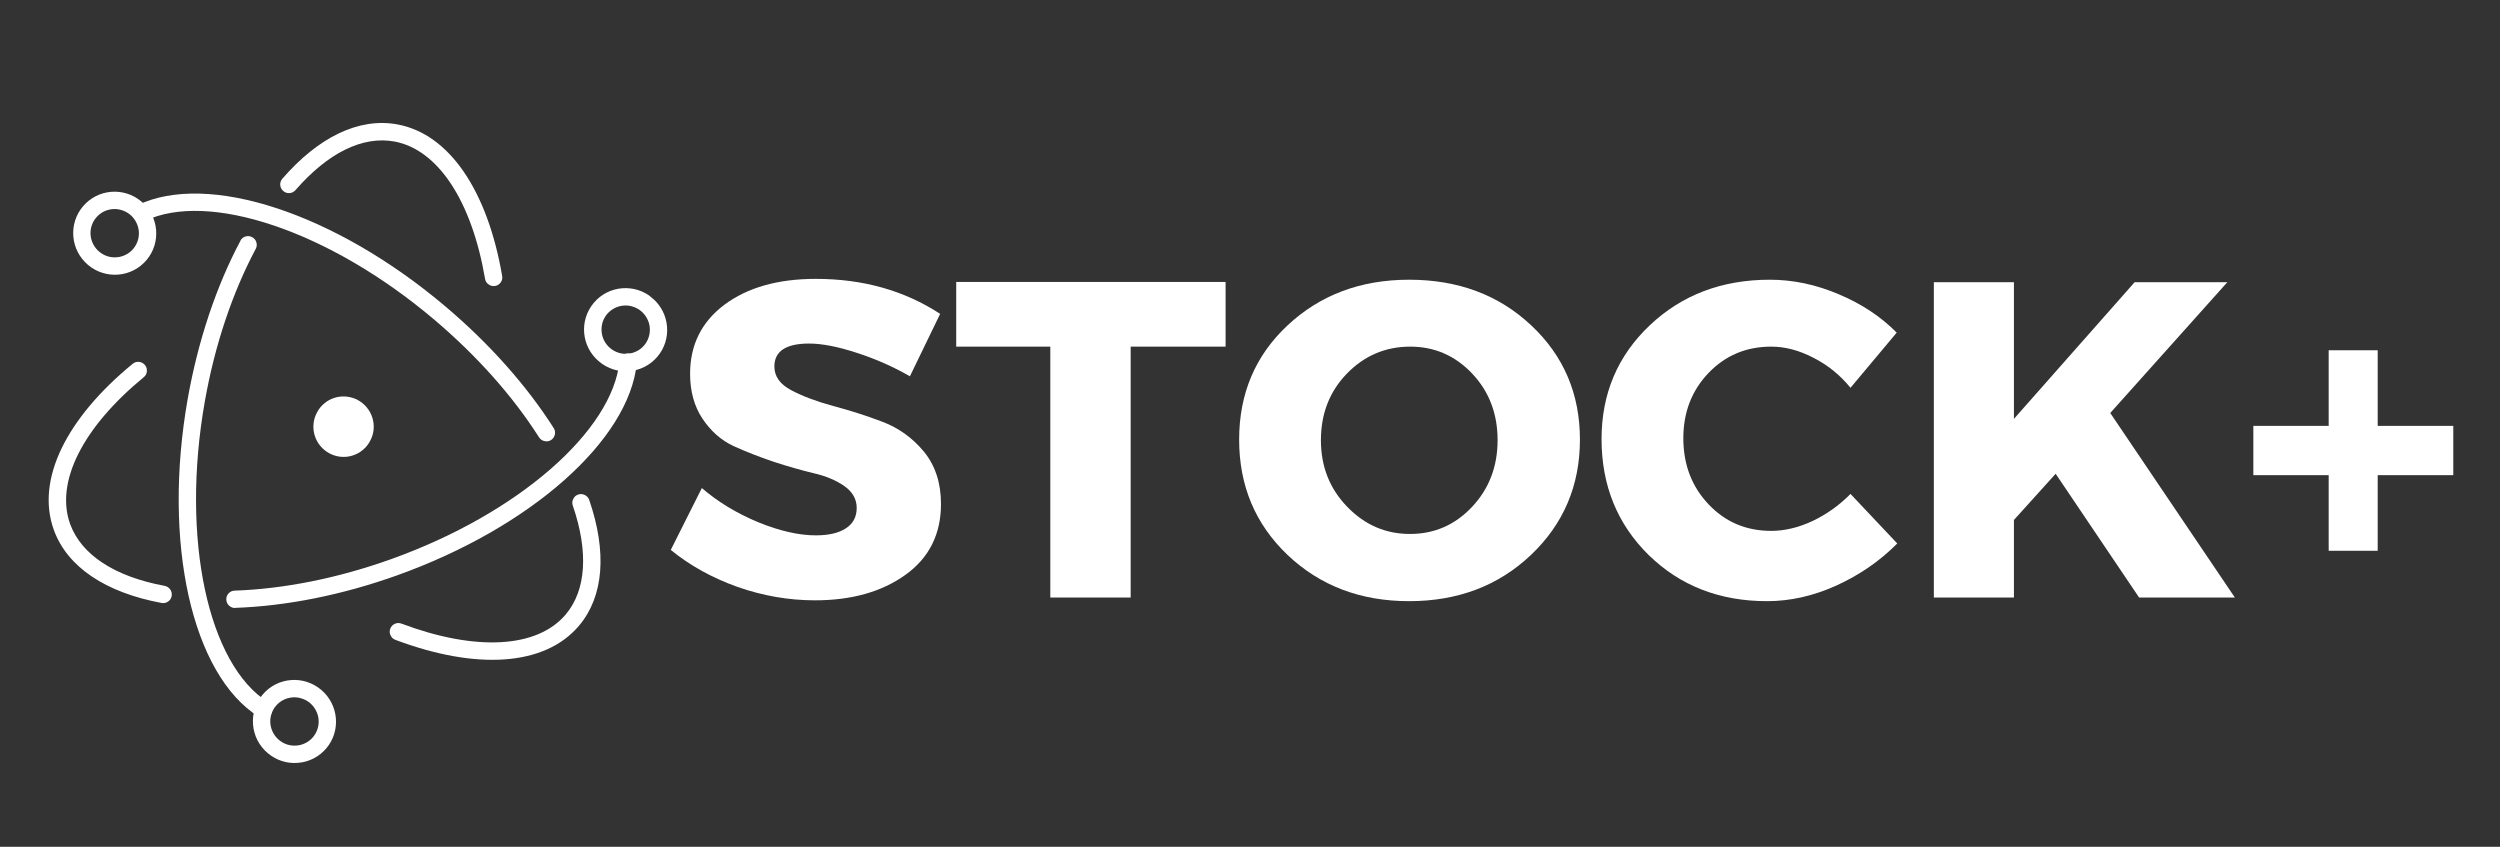
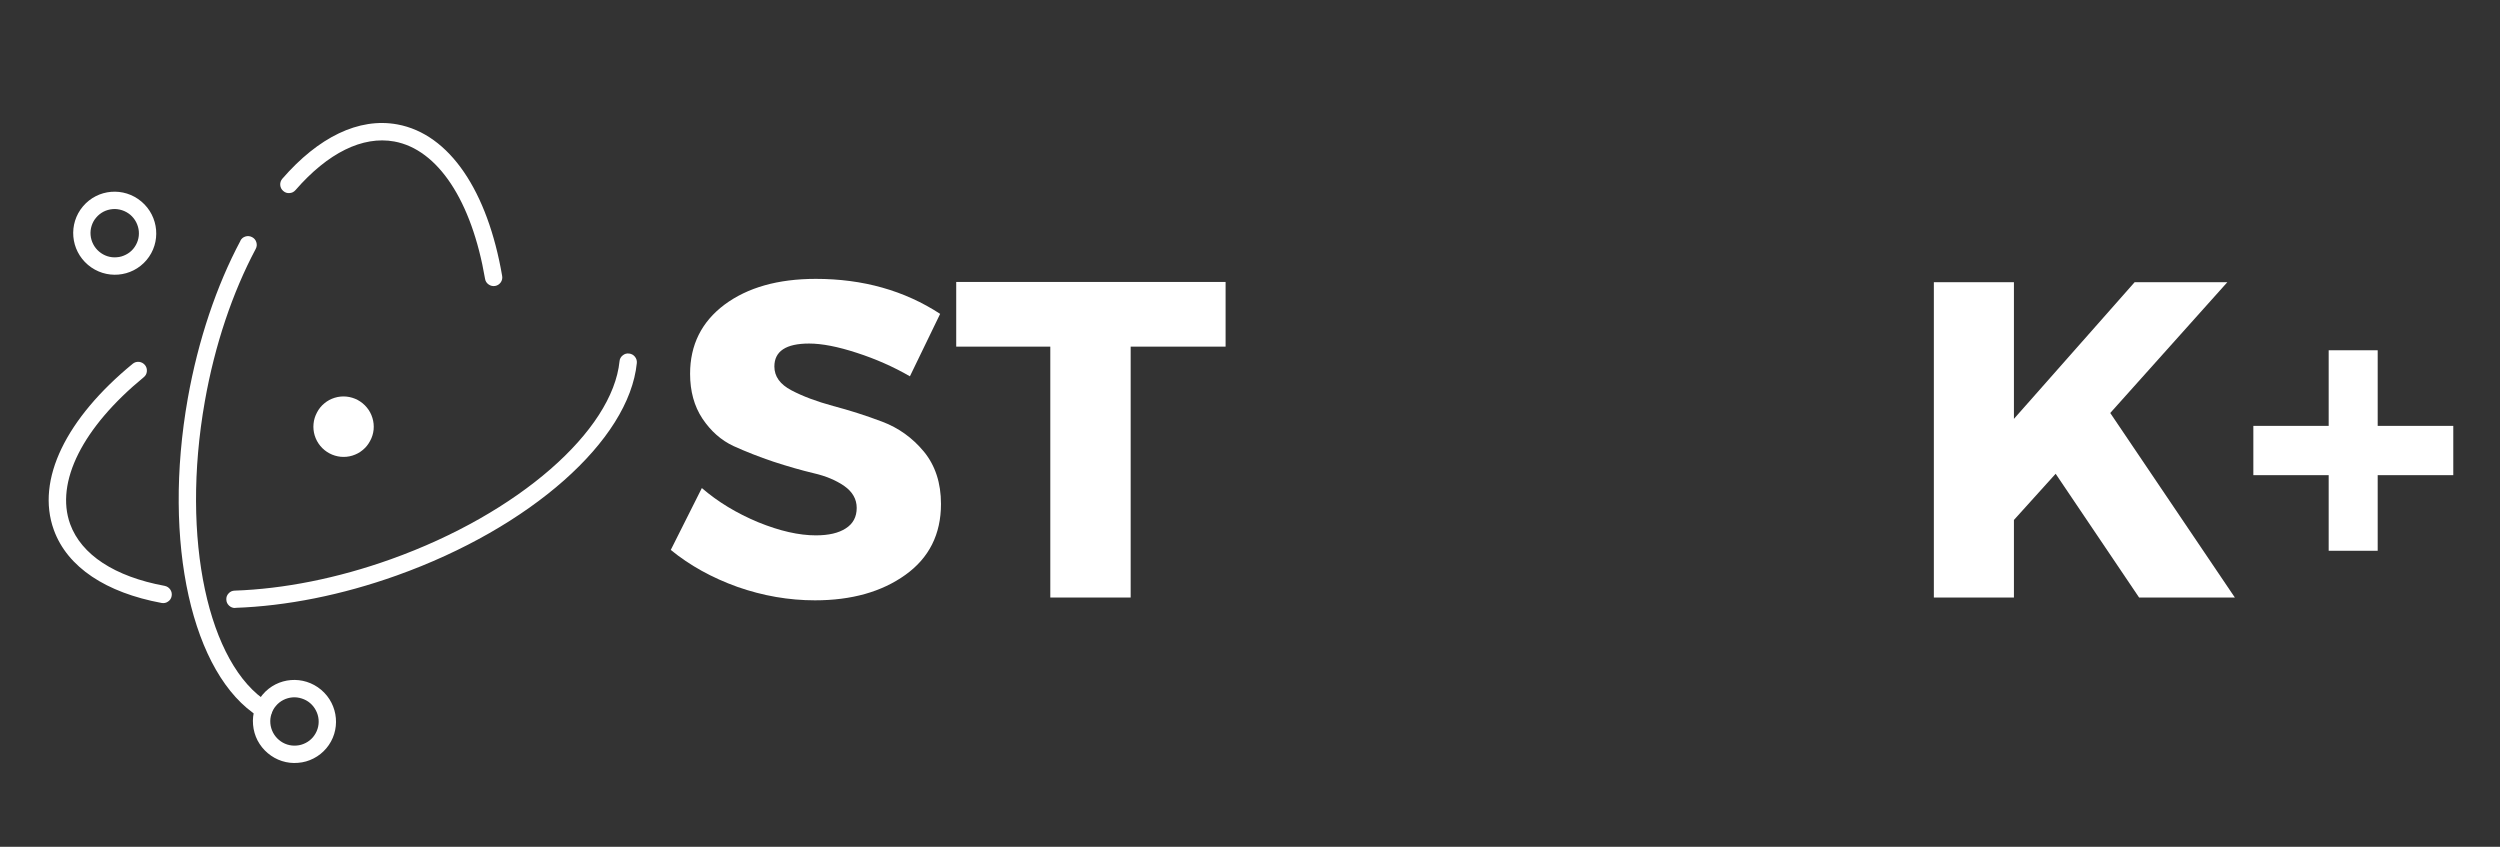
<svg xmlns="http://www.w3.org/2000/svg" width="186" zoomAndPan="magnify" viewBox="0 0 139.5 47.25" height="63" preserveAspectRatio="xMidYMid meet" version="1.0">
  <rect x="0" y="0" width="139.5" height="47.25" fill="#333333" stroke="none" />
  <defs>
    <g />
    <clipPath id="c028687d87">
      <path clip-rule="nonzero" d="M 2 6 L 36 6 L 36 41 L 2 41 Z M 2 6" />
    </clipPath>
    <clipPath id="71e16e98c5">
      <path clip-rule="nonzero" d="M -6.203 24.281 L 15.32 -1.18 L 43.047 22.258 L 21.523 47.723 Z M -6.203 24.281" />
    </clipPath>
    <clipPath id="4b8adde3fc">
      <path clip-rule="nonzero" d="M -6.203 24.281 L 15.32 -1.18 L 43.047 22.258 L 21.523 47.723 Z M -6.203 24.281" />
    </clipPath>
    <clipPath id="6af758bccd">
      <path clip-rule="nonzero" d="M 7 10 L 38 10 L 38 37 L 7 37 Z M 7 10" />
    </clipPath>
    <clipPath id="b4d6e56694">
      <path clip-rule="nonzero" d="M -6.203 24.281 L 15.32 -1.18 L 43.047 22.258 L 21.523 47.723 Z M -6.203 24.281" />
    </clipPath>
    <clipPath id="af96622fb6">
-       <path clip-rule="nonzero" d="M -6.203 24.281 L 15.32 -1.18 L 43.047 22.258 L 21.523 47.723 Z M -6.203 24.281" />
-     </clipPath>
+       </clipPath>
    <clipPath id="b6321015a9">
      <path clip-rule="nonzero" d="M 4 10 L 21 10 L 21 43 L 4 43 Z M 4 10" />
    </clipPath>
    <clipPath id="e2cc9925e0">
      <path clip-rule="nonzero" d="M -6.203 24.281 L 15.32 -1.18 L 43.047 22.258 L 21.523 47.723 Z M -6.203 24.281" />
    </clipPath>
    <clipPath id="f813e8638d">
      <path clip-rule="nonzero" d="M -6.203 24.281 L 15.32 -1.18 L 43.047 22.258 L 21.523 47.723 Z M -6.203 24.281" />
    </clipPath>
  </defs>
  <g fill="#ffffff" fill-opacity="1">
    <g transform="translate(37.007, 33.342)">
      <g>
        <path d="M 8.516 -17.781 C 11.148 -17.781 13.461 -17.129 15.453 -15.828 L 13.766 -12.344 C 12.848 -12.875 11.859 -13.312 10.797 -13.656 C 9.742 -14 8.859 -14.172 8.141 -14.172 C 6.848 -14.172 6.203 -13.742 6.203 -12.891 C 6.203 -12.336 6.52 -11.895 7.156 -11.562 C 7.789 -11.227 8.566 -10.938 9.484 -10.688 C 10.398 -10.445 11.312 -10.156 12.219 -9.812 C 13.133 -9.469 13.91 -8.91 14.547 -8.141 C 15.18 -7.367 15.5 -6.395 15.5 -5.219 C 15.5 -3.531 14.836 -2.211 13.516 -1.266 C 12.191 -0.316 10.508 0.156 8.469 0.156 C 7.008 0.156 5.566 -0.094 4.141 -0.594 C 2.723 -1.102 1.484 -1.789 0.422 -2.656 L 2.156 -6.109 C 3.051 -5.336 4.098 -4.703 5.297 -4.203 C 6.504 -3.711 7.578 -3.469 8.516 -3.469 C 9.234 -3.469 9.789 -3.598 10.188 -3.859 C 10.594 -4.117 10.797 -4.5 10.797 -5 C 10.797 -5.488 10.566 -5.895 10.109 -6.219 C 9.648 -6.539 9.078 -6.781 8.391 -6.938 C 7.703 -7.102 6.957 -7.316 6.156 -7.578 C 5.352 -7.848 4.609 -8.141 3.922 -8.453 C 3.234 -8.773 2.656 -9.285 2.188 -9.984 C 1.727 -10.68 1.5 -11.516 1.5 -12.484 C 1.5 -14.098 2.141 -15.383 3.422 -16.344 C 4.711 -17.301 6.41 -17.781 8.516 -17.781 Z M 8.516 -17.781" />
      </g>
    </g>
  </g>
  <g fill="#ffffff" fill-opacity="1">
    <g transform="translate(53.185, 33.342)">
      <g>
        <path d="M 15.203 -14 L 9.906 -14 L 9.906 0 L 5.422 0 L 5.422 -14 L 0.172 -14 L 0.172 -17.609 L 15.203 -17.609 Z M 15.203 -14" />
      </g>
    </g>
  </g>
  <g fill="#ffffff" fill-opacity="1">
    <g transform="translate(68.535, 33.342)">
      <g>
-         <path d="M 10.094 -17.734 C 12.832 -17.734 15.102 -16.883 16.906 -15.188 C 18.719 -13.488 19.625 -11.363 19.625 -8.812 C 19.625 -6.25 18.711 -4.102 16.891 -2.375 C 15.078 -0.656 12.812 0.203 10.094 0.203 C 7.383 0.203 5.125 -0.656 3.312 -2.375 C 1.508 -4.094 0.609 -6.238 0.609 -8.812 C 0.609 -11.375 1.508 -13.5 3.312 -15.188 C 5.125 -16.883 7.383 -17.734 10.094 -17.734 Z M 10.156 -14 C 8.781 -14 7.602 -13.5 6.625 -12.5 C 5.656 -11.5 5.172 -10.258 5.172 -8.781 C 5.172 -7.312 5.66 -6.07 6.641 -5.062 C 7.617 -4.051 8.785 -3.547 10.141 -3.547 C 11.504 -3.547 12.66 -4.051 13.609 -5.062 C 14.555 -6.07 15.031 -7.312 15.031 -8.781 C 15.031 -10.258 14.555 -11.5 13.609 -12.5 C 12.66 -13.5 11.508 -14 10.156 -14 Z M 10.156 -14" />
-       </g>
+         </g>
    </g>
  </g>
  <g fill="#ffffff" fill-opacity="1">
    <g transform="translate(88.758, 33.342)">
      <g>
-         <path d="M 10 -17.734 C 11.301 -17.734 12.582 -17.461 13.844 -16.922 C 15.113 -16.391 16.191 -15.676 17.078 -14.781 L 14.5 -11.703 C 13.926 -12.41 13.238 -12.969 12.438 -13.375 C 11.645 -13.789 10.859 -14 10.078 -14 C 8.68 -14 7.516 -13.508 6.578 -12.531 C 5.641 -11.551 5.172 -10.336 5.172 -8.891 C 5.172 -7.422 5.641 -6.191 6.578 -5.203 C 7.516 -4.211 8.68 -3.719 10.078 -3.719 C 10.816 -3.719 11.582 -3.898 12.375 -4.266 C 13.164 -4.641 13.875 -5.145 14.5 -5.781 L 17.109 -3.016 C 16.148 -2.047 15.02 -1.266 13.719 -0.672 C 12.426 -0.086 11.133 0.203 9.844 0.203 C 7.195 0.203 4.992 -0.656 3.234 -2.375 C 1.484 -4.102 0.609 -6.258 0.609 -8.844 C 0.609 -11.375 1.504 -13.488 3.297 -15.188 C 5.086 -16.883 7.32 -17.734 10 -17.734 Z M 10 -17.734" />
-       </g>
+         </g>
    </g>
  </g>
  <g fill="#ffffff" fill-opacity="1">
    <g transform="translate(106.143, 33.342)">
      <g>
        <path d="M 13.219 0 L 8.562 -6.906 L 6.234 -4.328 L 6.234 0 L 1.766 0 L 1.766 -17.594 L 6.234 -17.594 L 6.234 -9.969 L 12.969 -17.594 L 18.141 -17.594 L 11.609 -10.297 L 18.562 0 Z M 13.219 0" />
      </g>
    </g>
  </g>
  <g fill="#ffffff" fill-opacity="1">
    <g transform="translate(124.909, 33.342)">
      <g>
        <path d="M 11.984 -6.828 L 7.766 -6.828 L 7.766 -2.609 L 5.031 -2.609 L 5.031 -6.828 L 0.828 -6.828 L 0.828 -9.578 L 5.031 -9.578 L 5.031 -13.797 L 7.766 -13.797 L 7.766 -9.578 L 11.984 -9.578 Z M 11.984 -6.828" />
      </g>
    </g>
  </g>
  <g clip-path="url(#c028687d87)">
    <g clip-path="url(#71e16e98c5)">
      <g clip-path="url(#4b8adde3fc)">
        <path fill="#ffffff" fill-opacity="1" fill-rule="evenodd" d="M 7.402 20.301 C 3.703 23.34 1.988 26.766 3.004 29.57 C 3.762 31.66 5.922 33.07 9.016 33.645 C 9.148 33.668 9.27 33.645 9.379 33.566 C 9.488 33.492 9.555 33.391 9.578 33.258 C 9.602 33.125 9.574 33.004 9.5 32.895 C 9.422 32.785 9.32 32.719 9.188 32.691 C 6.398 32.176 4.539 30.957 3.914 29.242 C 3.074 26.91 4.602 23.859 8.023 21.047 C 8.125 20.965 8.184 20.855 8.195 20.723 C 8.207 20.59 8.172 20.469 8.086 20.367 C 8 20.266 7.891 20.207 7.758 20.191 C 7.625 20.18 7.508 20.215 7.402 20.301 Z M 13.129 33.918 C 15.969 33.82 19.074 33.207 22.145 32.109 C 29.59 29.449 35.102 24.582 35.535 20.258 C 35.547 20.125 35.512 20.008 35.426 19.902 C 35.344 19.801 35.234 19.742 35.102 19.727 C 34.969 19.711 34.848 19.746 34.746 19.832 C 34.641 19.914 34.582 20.023 34.57 20.156 C 34.18 24.027 28.949 28.652 21.816 31.203 C 18.836 32.27 15.828 32.863 13.094 32.957 C 12.957 32.961 12.848 33.012 12.758 33.109 C 12.664 33.207 12.621 33.324 12.629 33.457 C 12.633 33.59 12.684 33.703 12.781 33.793 C 12.883 33.887 12.996 33.93 13.129 33.926 Z M 28.02 15.398 C 27.211 10.676 25.094 7.477 22.168 6.941 C 20.016 6.547 17.762 7.66 15.754 9.973 C 15.668 10.074 15.629 10.191 15.637 10.324 C 15.648 10.457 15.703 10.57 15.805 10.656 C 15.906 10.746 16.023 10.785 16.156 10.773 C 16.289 10.766 16.398 10.711 16.488 10.609 C 18.297 8.527 20.234 7.574 22 7.895 C 24.43 8.34 26.32 11.195 27.066 15.559 C 27.086 15.688 27.152 15.793 27.262 15.871 C 27.371 15.949 27.492 15.977 27.625 15.957 C 27.758 15.934 27.859 15.867 27.938 15.762 C 28.016 15.652 28.043 15.531 28.02 15.398 Z M 13.418 13.434 C 12.078 15.949 11.059 18.977 10.48 22.223 C 9.055 30.254 10.699 37.668 14.453 40.004 C 14.566 40.074 14.688 40.094 14.816 40.066 C 14.949 40.035 15.047 39.965 15.117 39.852 C 15.188 39.738 15.207 39.613 15.176 39.484 C 15.148 39.355 15.074 39.254 14.961 39.184 C 11.625 37.105 10.07 30.082 11.43 22.395 C 11.984 19.25 12.977 16.316 14.27 13.887 C 14.332 13.77 14.344 13.648 14.305 13.52 C 14.266 13.391 14.188 13.297 14.07 13.234 C 13.949 13.172 13.828 13.156 13.699 13.195 C 13.57 13.234 13.477 13.312 13.414 13.43 Z M 13.418 13.434" />
      </g>
    </g>
  </g>
  <g clip-path="url(#6af758bccd)">
    <g clip-path="url(#b4d6e56694)">
      <g clip-path="url(#af96622fb6)">
        <path fill="#ffffff" fill-opacity="1" fill-rule="evenodd" d="M 22.062 35.703 C 26.562 37.395 30.395 37.184 32.309 34.914 C 33.707 33.262 33.867 30.777 32.879 27.898 C 32.836 27.773 32.754 27.68 32.633 27.621 C 32.516 27.562 32.391 27.555 32.266 27.594 C 32.137 27.637 32.047 27.719 31.988 27.84 C 31.926 27.957 31.918 28.082 31.961 28.207 C 32.848 30.797 32.711 32.934 31.566 34.289 C 29.977 36.168 26.555 36.359 22.398 34.797 C 22.273 34.75 22.152 34.754 22.031 34.809 C 21.906 34.867 21.824 34.957 21.777 35.082 C 21.73 35.207 21.734 35.328 21.793 35.449 C 21.848 35.574 21.938 35.656 22.062 35.703 Z M 30.895 23.883 C 29.387 21.516 27.312 19.176 24.848 17.094 C 18.703 11.898 11.598 9.559 7.664 11.453 C 7.543 11.512 7.461 11.605 7.418 11.73 C 7.375 11.855 7.383 11.98 7.441 12.102 C 7.5 12.223 7.594 12.305 7.719 12.348 C 7.844 12.391 7.969 12.387 8.09 12.328 C 11.598 10.637 18.344 12.855 24.227 17.832 C 26.613 19.852 28.625 22.117 30.078 24.402 C 30.152 24.516 30.254 24.586 30.383 24.613 C 30.516 24.645 30.637 24.625 30.75 24.555 C 30.859 24.48 30.934 24.379 30.961 24.25 C 30.988 24.121 30.969 24 30.898 23.887 Z M 36.406 16.629 C 35.426 15.801 33.961 15.918 33.137 16.895 C 32.312 17.871 32.43 19.332 33.418 20.164 C 34.402 21 35.859 20.875 36.684 19.902 C 37.508 18.926 37.383 17.465 36.402 16.633 Z M 35.781 17.367 C 35.918 17.484 36.027 17.621 36.109 17.781 C 36.195 17.938 36.242 18.109 36.258 18.285 C 36.273 18.465 36.254 18.637 36.199 18.809 C 36.145 18.98 36.062 19.133 35.945 19.27 C 35.832 19.406 35.695 19.512 35.535 19.594 C 35.375 19.676 35.207 19.723 35.031 19.738 C 34.852 19.754 34.676 19.734 34.508 19.68 C 34.336 19.625 34.184 19.539 34.043 19.422 C 33.906 19.305 33.797 19.168 33.715 19.012 C 33.633 18.852 33.586 18.684 33.57 18.504 C 33.555 18.324 33.574 18.152 33.625 17.98 C 33.68 17.812 33.766 17.656 33.879 17.52 C 33.996 17.387 34.133 17.277 34.293 17.195 C 34.449 17.113 34.617 17.066 34.797 17.051 C 34.977 17.035 35.148 17.055 35.32 17.113 C 35.492 17.168 35.645 17.25 35.781 17.367 Z M 35.781 17.367" />
      </g>
    </g>
  </g>
  <g clip-path="url(#b6321015a9)">
    <g clip-path="url(#e2cc9925e0)">
      <g clip-path="url(#f813e8638d)">
        <path fill="#ffffff" fill-opacity="1" fill-rule="evenodd" d="M 18.207 41.758 C 19.031 40.785 18.902 39.32 17.922 38.492 C 16.941 37.664 15.48 37.781 14.656 38.758 C 14.457 38.992 14.312 39.254 14.219 39.547 C 14.125 39.84 14.094 40.141 14.121 40.445 C 14.148 40.75 14.23 41.043 14.371 41.316 C 14.516 41.59 14.703 41.824 14.938 42.023 C 15.176 42.223 15.438 42.371 15.73 42.465 C 16.023 42.559 16.324 42.594 16.633 42.566 C 16.938 42.543 17.227 42.461 17.5 42.32 C 17.773 42.18 18.008 41.992 18.207 41.758 Z M 17.465 41.133 C 17.348 41.27 17.211 41.379 17.055 41.457 C 16.895 41.539 16.727 41.59 16.547 41.602 C 16.371 41.617 16.195 41.598 16.023 41.543 C 15.852 41.488 15.699 41.402 15.562 41.285 C 15.426 41.172 15.316 41.031 15.234 40.875 C 15.152 40.715 15.102 40.547 15.086 40.367 C 15.07 40.188 15.09 40.016 15.145 39.844 C 15.199 39.676 15.281 39.52 15.398 39.387 C 15.512 39.25 15.648 39.141 15.809 39.059 C 15.969 38.977 16.137 38.93 16.316 38.914 C 16.492 38.898 16.668 38.922 16.84 38.977 C 17.008 39.031 17.164 39.113 17.301 39.23 C 17.438 39.348 17.547 39.484 17.629 39.645 C 17.711 39.801 17.762 39.973 17.777 40.148 C 17.793 40.328 17.773 40.504 17.719 40.672 C 17.664 40.844 17.578 40.996 17.465 41.133 Z M 8.176 14.512 C 9 13.539 8.871 12.074 7.891 11.246 C 6.91 10.418 5.453 10.539 4.629 11.516 C 3.805 12.488 3.93 13.953 4.91 14.781 C 5.891 15.609 7.352 15.488 8.176 14.512 Z M 7.434 13.887 C 7.32 14.023 7.18 14.133 7.023 14.211 C 6.863 14.293 6.695 14.344 6.516 14.355 C 6.34 14.371 6.164 14.352 5.992 14.297 C 5.824 14.242 5.668 14.156 5.531 14.039 C 5.395 13.926 5.285 13.785 5.203 13.629 C 5.121 13.469 5.07 13.301 5.055 13.121 C 5.039 12.941 5.059 12.77 5.113 12.598 C 5.168 12.43 5.25 12.273 5.367 12.141 C 5.48 12.004 5.621 11.895 5.777 11.812 C 5.938 11.73 6.105 11.684 6.285 11.668 C 6.461 11.652 6.637 11.676 6.809 11.73 C 6.977 11.785 7.133 11.871 7.27 11.984 C 7.406 12.102 7.516 12.238 7.598 12.398 C 7.68 12.559 7.73 12.727 7.746 12.902 C 7.762 13.082 7.742 13.258 7.688 13.426 C 7.633 13.598 7.547 13.75 7.434 13.887 Z M 20.652 24.602 C 20.551 24.797 20.414 24.969 20.242 25.109 C 20.07 25.254 19.879 25.355 19.664 25.422 C 19.453 25.488 19.234 25.508 19.012 25.488 C 18.789 25.465 18.578 25.402 18.383 25.297 C 18.184 25.191 18.012 25.051 17.871 24.879 C 17.73 24.707 17.625 24.512 17.559 24.297 C 17.496 24.086 17.473 23.867 17.496 23.645 C 17.516 23.422 17.582 23.215 17.688 23.016 C 17.789 22.82 17.926 22.648 18.098 22.508 C 18.27 22.363 18.461 22.262 18.676 22.195 C 18.891 22.129 19.105 22.109 19.328 22.129 C 19.551 22.152 19.762 22.215 19.961 22.32 C 20.156 22.426 20.328 22.566 20.469 22.738 C 20.613 22.91 20.715 23.105 20.781 23.32 C 20.848 23.535 20.867 23.75 20.848 23.973 C 20.824 24.195 20.762 24.406 20.652 24.602 Z M 20.652 24.602" />
      </g>
    </g>
  </g>
</svg>